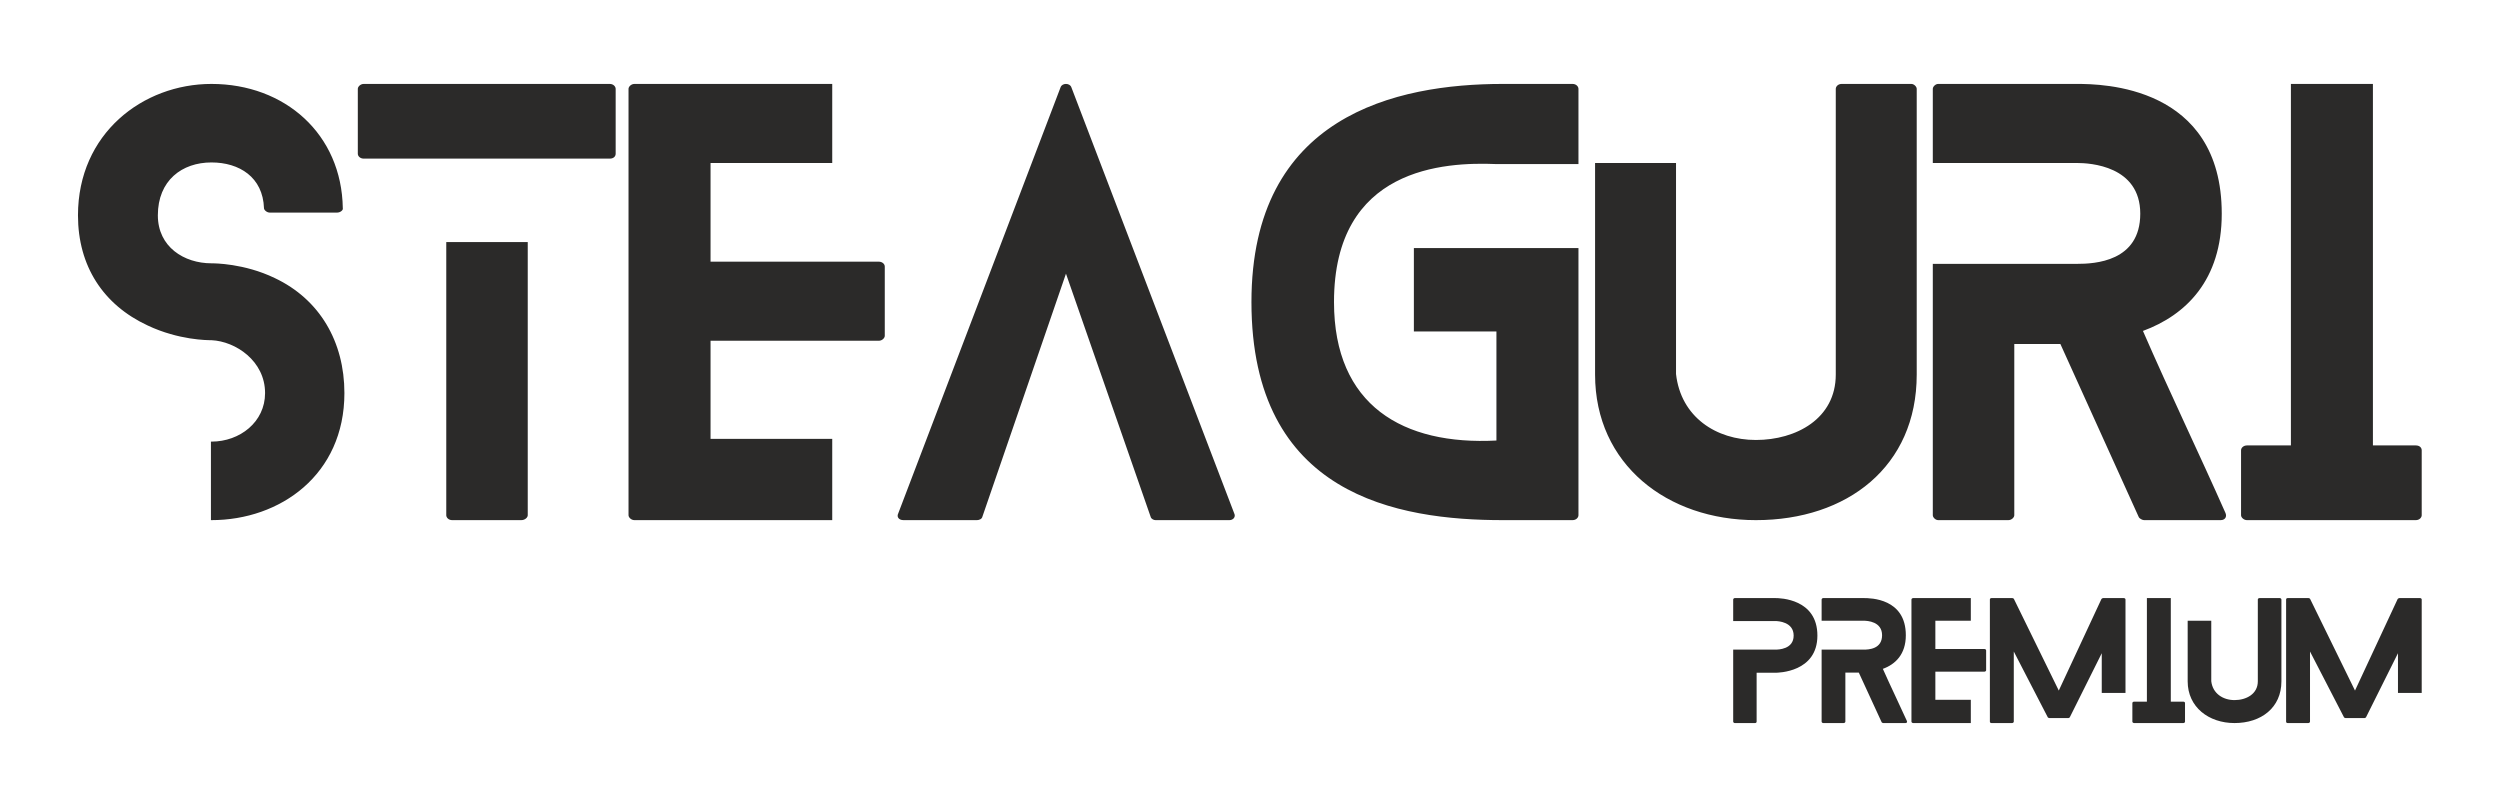
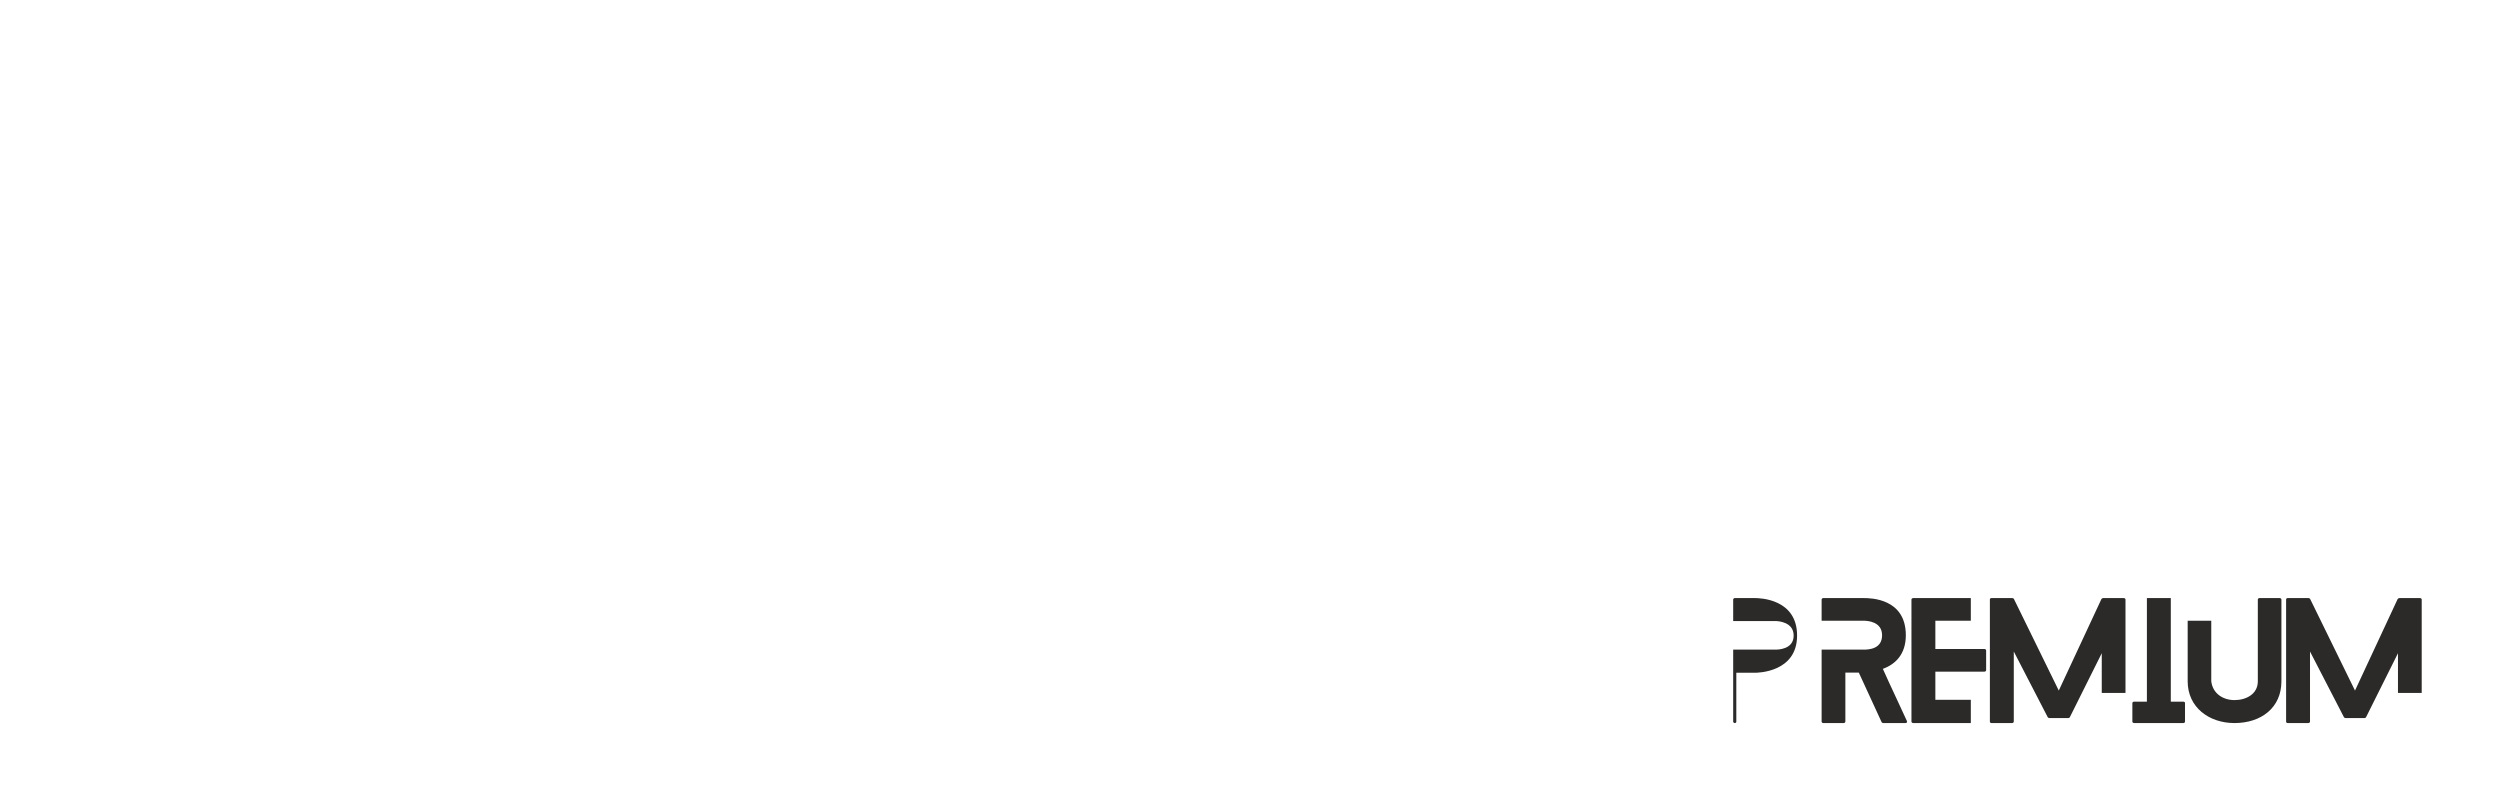
<svg xmlns="http://www.w3.org/2000/svg" viewBox="0 0 3200 1018.08" style="shape-rendering:geometricPrecision; text-rendering:geometricPrecision; image-rendering:optimizeQuality; fill-rule:evenodd; clip-rule:evenodd" version="1.1" height="10.181mm" width="32mm" xml:space="preserve">
  <defs>
    <style type="text/css">
   
    .fil0 {fill:#2B2A29;fill-rule:nonzero}
   
  </style>
  </defs>
  <g id="Layer_x0020_1">
    <g id="_1501384737712">
-       <path d="M351.64 355.88c-39.11,-18.85 -77.54,-18.85 -80.97,-18.85 -35,0 -68.62,-20.93 -68.62,-61.41 0,-44.67 30.88,-67.7 68.62,-67.7 35.68,0 65.88,18.84 67.24,58.62 0,2.1 3.43,5.59 7.55,5.59l85.78 0c4.8,0 8.23,-3.49 7.55,-5.59 -1.38,-94.91 -74.11,-159.12 -168.12,-159.12 -87.83,0 -170.86,63.51 -170.86,168.2 0,64.9 32.25,114.46 89.2,140.98 39.8,18.84 76.86,18.84 81.66,18.84 30.88,1.4 68.62,26.52 68.62,67.7 0,36.99 -32.26,62.12 -68.62,62.12 0,0 0,0 -0.68,0l0 100.5c0.68,0 0.68,0 0.68,0 87.83,0 170.17,-57.93 170.17,-162.62 0,-65.6 -31.56,-120.04 -89.2,-147.26zm219.58 -46.06l0 349.66c0,2.79 2.74,6.28 7.55,6.28l88.51 0c4.8,0 8.23,-3.49 8.23,-6.28l0 -349.66 -104.29 0zm-105.67 -106.79l314.96 0c4.79,0 7.54,-2.79 7.54,-6.28l0 -83.05c0,-2.79 -2.75,-6.28 -7.54,-6.28l-314.96 0c-4.12,0 -7.55,3.49 -7.55,6.28l0 83.05c0,3.49 3.43,6.28 7.55,6.28zm599.71 358.74l-155.76 0 0 -125.63 215.46 0c4.12,0 7.55,-3.49 7.55,-6.28l0 -88.64c0,-3.49 -3.43,-6.28 -7.55,-6.28l-215.46 0 0 -126.32 155.76 0 0 -101.2 -253.19 0c-4.12,0 -7.56,3.49 -7.56,6.28l0 545.78c0,2.79 3.44,6.28 7.56,6.28l253.19 0 0 -103.99zm514.64 95.61l-208.6 -545.78c-2.05,-5.58 -11.67,-5.58 -13.72,0l-207.92 545.78c-2.06,4.19 0.69,8.38 6.87,8.38l94 0c2.75,0 6.18,-1.4 6.86,-4.19l107.05 -311.27 108.41 311.27c0.69,2.79 4.12,4.19 6.18,4.19l94.69 0c4.8,0 8.23,-4.19 6.18,-8.38zm440.53 -447.37l0 -96.31c0,-2.79 -2.75,-6.28 -7.55,-6.28l-89.21 0c-136.55,0 -321.82,40.48 -321.82,279.17 0,247.76 187.33,279.17 321.82,279.17l89.21 0c4.8,0 7.55,-3.49 7.55,-6.28l0 -219.15 0 -16.05 0 -106.79 -105 0 -105.67 0 0 106.79 105.67 0 0 16.05 0 0 0 123.53c-119.39,6.28 -207.91,-44.67 -207.91,-177.27 0,-172.39 141.35,-179.37 207.91,-176.58l0 0 105 0zm426.11 -102.59l-89.2 0c-4.81,0 -7.55,3.49 -7.55,6.28l0 365.71c0,56.54 -50.78,83.75 -102.24,83.75 -50.78,0 -96.07,-29.31 -102.24,-84.45l0 -270.09 -103.62 0 0 270.79c0,115.16 92.64,186.35 205.86,186.35 116.65,0 205.85,-68.4 205.85,-186.35l0 -365.71c0,-2.79 -3.43,-6.28 -6.86,-6.28zm402.11 549.27c-34.32,-77.47 -71.36,-154.25 -105.68,-233.11 54.89,-20.24 100.87,-64.91 100.87,-150.06 0,-164.71 -154.39,-166.1 -185.27,-166.1l-177.72 0c-3.43,0 -6.86,3.49 -6.86,6.28l0 94.92 104.3 0 80.28 0c16.47,0 80.97,3.49 80.97,64.9 0,61.42 -58.33,64.21 -80.97,64.21l-80.28 0 -104.3 0 0 321.75c0,2.79 3.43,6.28 6.86,6.28l89.89 0c4.12,0 7.55,-3.49 7.55,-6.28l0 -219.15 59.01 0 100.19 221.24c0.68,2.1 4.8,4.19 6.85,4.19l98.13 0c5.49,0 8.23,-4.19 6.18,-9.07zm243.59 -86.55l-54.9 0 0 -197.51 0 -169.6 0 -95.61 -104.98 0 0 95.61 0 169.6 0 197.51 -56.26 0c-4.12,0 -7.56,2.8 -7.56,6.28l0 83.06c0,2.79 3.44,6.28 7.56,6.28l216.14 0c4.8,0 7.55,-3.49 7.55,-6.28l0 -83.06c0,-3.48 -2.75,-6.28 -7.55,-6.28z" class="fil0" />
-       <path d="M2272.27 765.53l-51.79 0c-1,0 -2,1 -2,1.8l0 27.59 30 0 23.79 0c3.6,0 23.6,1 23.6,18.6 0,17.6 -19.6,18 -23.6,18l-23.79 0 -30 0 0 92.19c0,0.8 1,1.8 2,1.8l26 0c1.4,0 2,-1 2,-1.8l0 -62.59 23.79 0c3.8,0 54,-0.6 54,-47.6 0,-46.99 -47.6,-47.99 -54,-47.99zm168.59 157.38c-10,-22.2 -20.8,-44.2 -30.8,-66.79 16,-5.8 29.4,-18.6 29.4,-43 0,-47.19 -45,-47.59 -54,-47.59l-51.79 0c-1,0 -2,1 -2,1.8l0 27.19 30.4 0 23.39 0c4.8,0 23.6,1 23.6,18.6 0,17.6 -17,18.4 -23.6,18.4l-23.39 0 -30.4 0 0 92.19c0,0.8 1,1.8 2,1.8l26.2 0c1.2,0 2.2,-1 2.2,-1.8l0 -62.79 17.2 0 29.19 63.39c0.2,0.6 1.4,1.2 2,1.2l28.6 0c1.6,0 2.4,-1.2 1.8,-2.6zm81.79 -27.2l-45.39 0 0 -35.99 62.79 0c1.2,0 2.2,-1 2.2,-1.8l0 -25.4c0,-1 -1,-1.8 -2.2,-1.8l-62.79 0 0 -36.2 45.39 0 0 -28.99 -73.79 0c-1.2,0 -2.2,1 -2.2,1.8l0 156.38c0,0.8 1,1.8 2.2,1.8l73.79 0 0 -29.8zm167.59 -8.8l30.39 0 0 -119.58c0,-0.8 -0.8,-1.8 -2.2,-1.8l-26.39 0c-0.8,0 -1.8,0.6 -2.2,1.2l-54.6 117.18 -57.39 -117.18c-0.2,-0.6 -1.4,-1.2 -2,-1.2l-26.8 0c-1.4,0 -2,1 -2,1.8l0 156.38c0,0.8 0.6,1.8 2,1.8l26.4 0c1.2,0 2.2,-1 2.2,-1.8l0 -89.79 43.39 83.99c0.2,0.6 1.4,1.2 2,1.2l24.6 0c0.6,0 1.6,-0.6 1.8,-1.2l40.8 -81.79 0 50.79zm104.38 11.2l-15.99 0 0 -56.59 0 -48.6 0 -27.39 -30.6 0 0 27.39 0 48.6 0 56.59 -16.4 0c-1.2,0 -2.2,0.8 -2.2,1.8l0 23.8c0,0.8 1,1.8 2.2,1.8l62.99 0c1.4,0 2.2,-1 2.2,-1.8l0 -23.8c0,-1 -0.8,-1.8 -2.2,-1.8zm123.59 -132.58l-26 0c-1.4,0 -2.2,1 -2.2,1.8l0 104.79c0,16.19 -14.8,23.99 -29.8,23.99 -14.79,0 -27.99,-8.4 -29.79,-24.19l0 -77.4 -30.2 0 0 77.6c0,32.99 27,53.39 59.99,53.39 34,0 60,-19.6 60,-53.39l0 -104.79c0,-0.8 -1,-1.8 -2,-1.8zm151.19 121.38l30.39 0 0 -119.58c0,-0.8 -0.8,-1.8 -2.2,-1.8l-26.39 0c-0.8,0 -1.8,0.6 -2.2,1.2l-54.6 117.18 -57.39 -117.18c-0.2,-0.6 -1.4,-1.2 -2,-1.2l-26.8 0c-1.4,0 -2,1 -2,1.8l0 156.38c0,0.8 0.6,1.8 2,1.8l26.4 0c1.2,0 2.2,-1 2.2,-1.8l0 -89.79 43.39 83.99c0.2,0.6 1.4,1.2 2,1.2l24.6 0c0.6,0 1.6,-0.6 1.8,-1.2l40.8 -81.79 0 50.79z" class="fil0" />
+       <path d="M2272.27 765.53l-51.79 0c-1,0 -2,1 -2,1.8l0 27.59 30 0 23.79 0c3.6,0 23.6,1 23.6,18.6 0,17.6 -19.6,18 -23.6,18l-23.79 0 -30 0 0 92.19c0,0.8 1,1.8 2,1.8c1.4,0 2,-1 2,-1.8l0 -62.59 23.79 0c3.8,0 54,-0.6 54,-47.6 0,-46.99 -47.6,-47.99 -54,-47.99zm168.59 157.38c-10,-22.2 -20.8,-44.2 -30.8,-66.79 16,-5.8 29.4,-18.6 29.4,-43 0,-47.19 -45,-47.59 -54,-47.59l-51.79 0c-1,0 -2,1 -2,1.8l0 27.19 30.4 0 23.39 0c4.8,0 23.6,1 23.6,18.6 0,17.6 -17,18.4 -23.6,18.4l-23.39 0 -30.4 0 0 92.19c0,0.8 1,1.8 2,1.8l26.2 0c1.2,0 2.2,-1 2.2,-1.8l0 -62.79 17.2 0 29.19 63.39c0.2,0.6 1.4,1.2 2,1.2l28.6 0c1.6,0 2.4,-1.2 1.8,-2.6zm81.79 -27.2l-45.39 0 0 -35.99 62.79 0c1.2,0 2.2,-1 2.2,-1.8l0 -25.4c0,-1 -1,-1.8 -2.2,-1.8l-62.79 0 0 -36.2 45.39 0 0 -28.99 -73.79 0c-1.2,0 -2.2,1 -2.2,1.8l0 156.38c0,0.8 1,1.8 2.2,1.8l73.79 0 0 -29.8zm167.59 -8.8l30.39 0 0 -119.58c0,-0.8 -0.8,-1.8 -2.2,-1.8l-26.39 0c-0.8,0 -1.8,0.6 -2.2,1.2l-54.6 117.18 -57.39 -117.18c-0.2,-0.6 -1.4,-1.2 -2,-1.2l-26.8 0c-1.4,0 -2,1 -2,1.8l0 156.38c0,0.8 0.6,1.8 2,1.8l26.4 0c1.2,0 2.2,-1 2.2,-1.8l0 -89.79 43.39 83.99c0.2,0.6 1.4,1.2 2,1.2l24.6 0c0.6,0 1.6,-0.6 1.8,-1.2l40.8 -81.79 0 50.79zm104.38 11.2l-15.99 0 0 -56.59 0 -48.6 0 -27.39 -30.6 0 0 27.39 0 48.6 0 56.59 -16.4 0c-1.2,0 -2.2,0.8 -2.2,1.8l0 23.8c0,0.8 1,1.8 2.2,1.8l62.99 0c1.4,0 2.2,-1 2.2,-1.8l0 -23.8c0,-1 -0.8,-1.8 -2.2,-1.8zm123.59 -132.58l-26 0c-1.4,0 -2.2,1 -2.2,1.8l0 104.79c0,16.19 -14.8,23.99 -29.8,23.99 -14.79,0 -27.99,-8.4 -29.79,-24.19l0 -77.4 -30.2 0 0 77.6c0,32.99 27,53.39 59.99,53.39 34,0 60,-19.6 60,-53.39l0 -104.79c0,-0.8 -1,-1.8 -2,-1.8zm151.19 121.38l30.39 0 0 -119.58c0,-0.8 -0.8,-1.8 -2.2,-1.8l-26.39 0c-0.8,0 -1.8,0.6 -2.2,1.2l-54.6 117.18 -57.39 -117.18c-0.2,-0.6 -1.4,-1.2 -2,-1.2l-26.8 0c-1.4,0 -2,1 -2,1.8l0 156.38c0,0.8 0.6,1.8 2,1.8l26.4 0c1.2,0 2.2,-1 2.2,-1.8l0 -89.79 43.39 83.99c0.2,0.6 1.4,1.2 2,1.2l24.6 0c0.6,0 1.6,-0.6 1.8,-1.2l40.8 -81.79 0 50.79z" class="fil0" />
    </g>
  </g>
</svg>